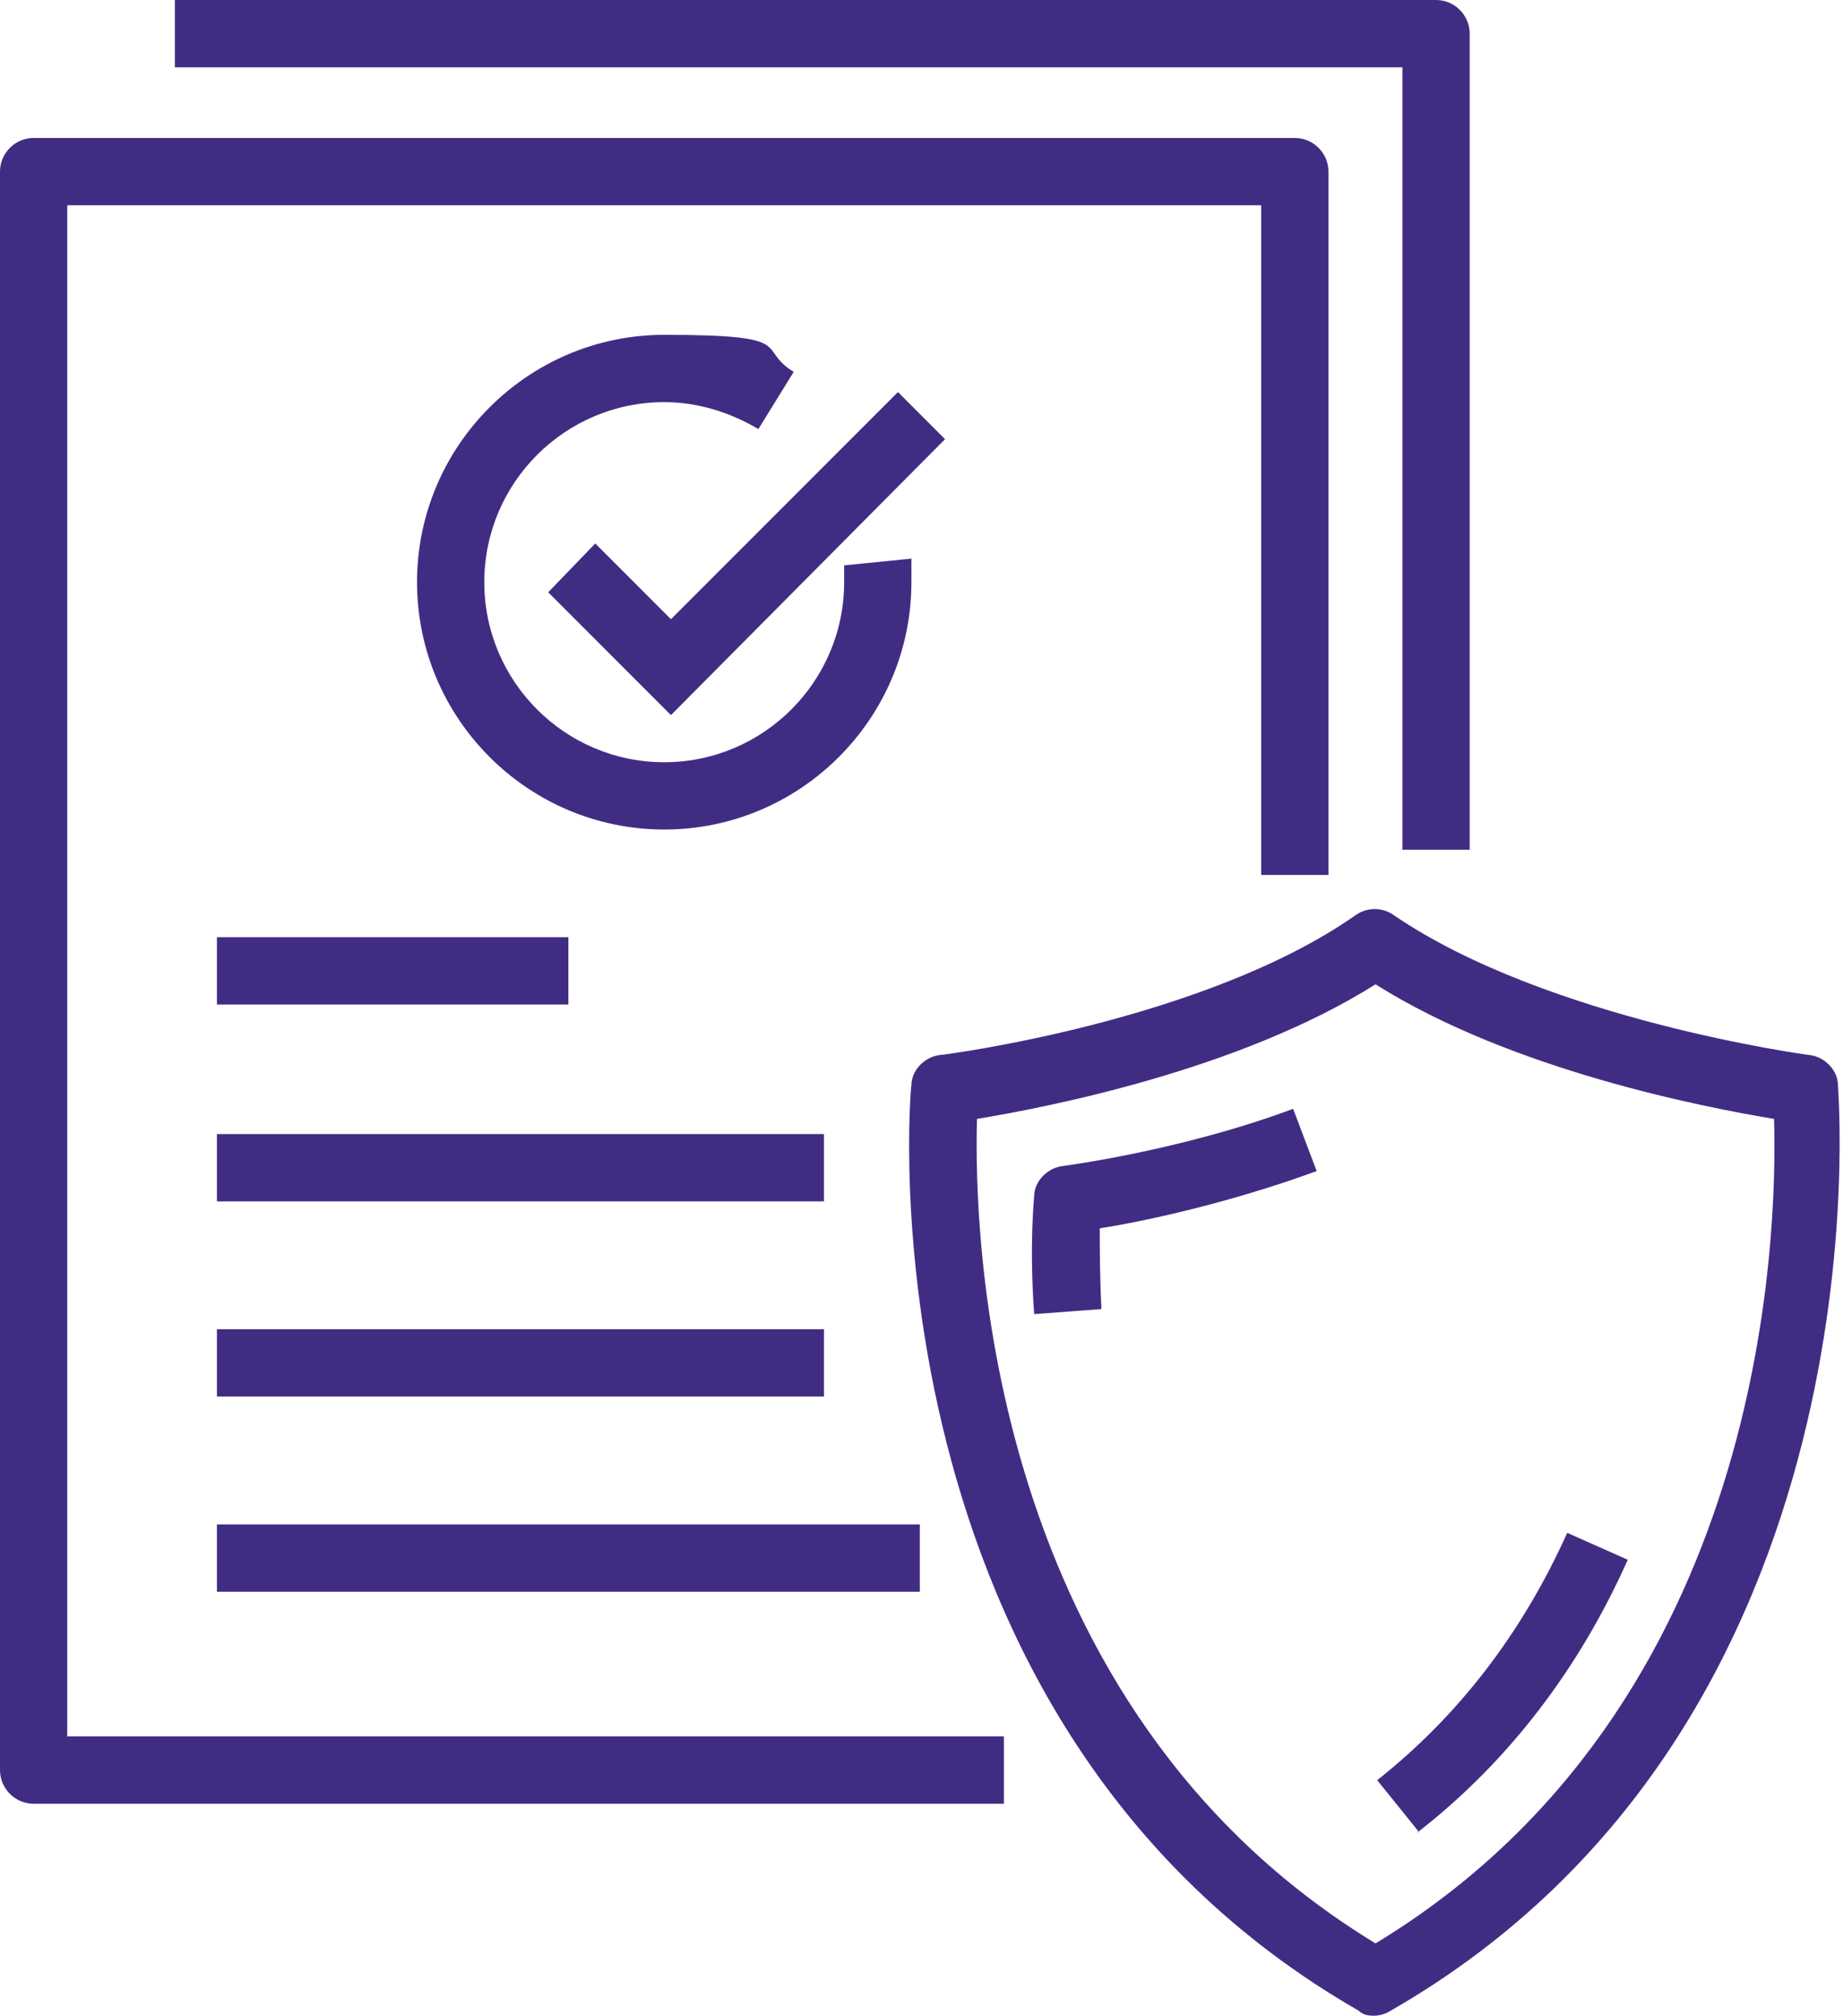
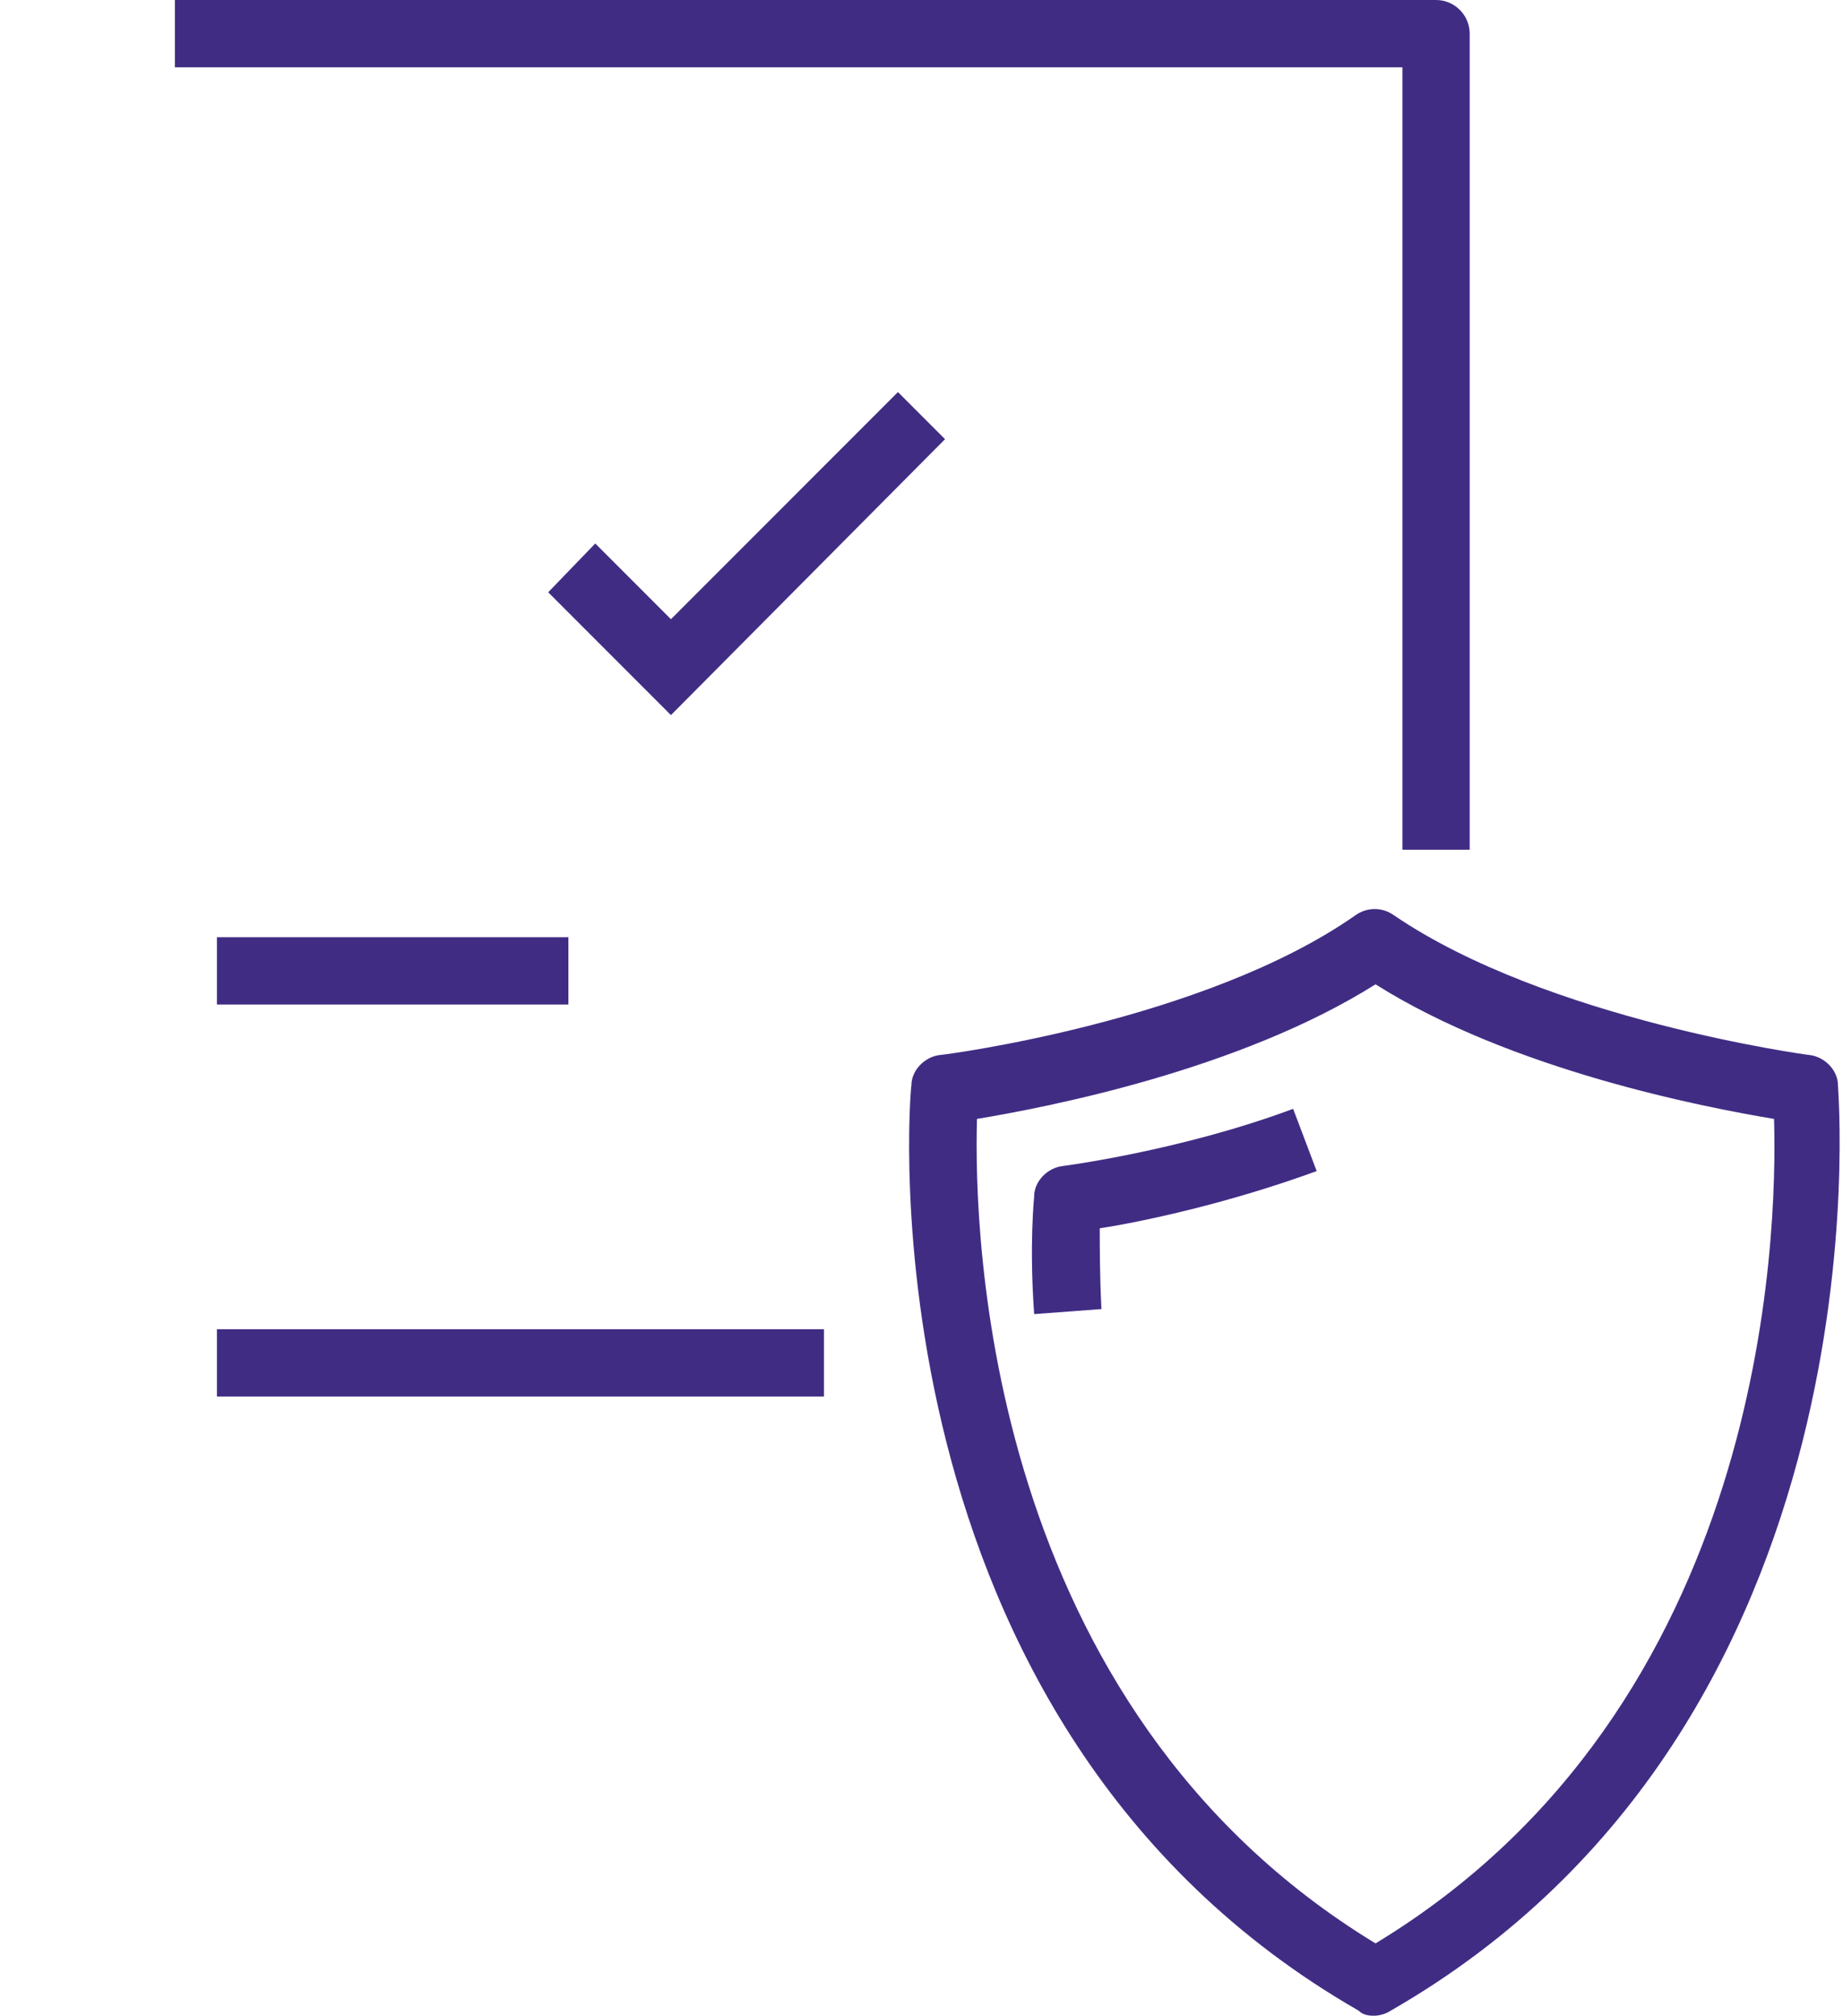
<svg xmlns="http://www.w3.org/2000/svg" viewBox="0 0 109.6 119.8">
  <defs>
    <style>.d{fill:#412c84;}</style>
  </defs>
  <g id="a" />
  <g id="b">
    <g id="c">
      <g>
        <g>
          <path class="d" d="M81.8,119.8c-.3,0-.7,0-1-.3-29.8-17.1-26.7-54.6-26.6-55,0-.9,.8-1.7,1.7-1.8,.2,0,15.7-2,24.7-8.3,.7-.5,1.6-.5,2.3,0,9.1,6.2,24.6,8.3,24.7,8.3,.9,.1,1.7,.9,1.7,1.8,0,.4,3.2,37.9-26.6,55-.3,.2-.7,.3-1,.3Zm-23.7-53.3c-.2,6.9,.5,34.9,23.7,49,23.3-14.1,23.9-42.1,23.7-49-4.2-.7-15.6-2.9-23.7-8-8.1,5.1-19.5,7.3-23.7,8Z" />
-           <path class="d" d="M84.4,108.9l-2.5-3.1c4.8-3.8,8.6-8.7,11.3-14.7l3.6,1.6c-2.9,6.5-7.1,12-12.5,16.2Z" />
          <path class="d" d="M61.5,78.1c-.3-4.2,0-6.9,0-7,0-.9,.8-1.7,1.7-1.8,0,0,7-.9,13.7-3.4l1.4,3.7c-5.2,1.9-10.3,3-12.9,3.4,0,1.1,0,2.8,.1,4.8l-4,.3Z" />
        </g>
        <g>
          <polygon class="d" points="39.9 42.5 32.6 35.2 35.4 32.3 39.9 36.8 53.4 23.3 56.2 26.1 39.9 42.5" />
-           <path class="d" d="M59.7,107.2H2c-1.1,0-2-.9-2-2V10.2c0-1.1,.9-2,2-2H77c1.1,0,2,.9,2,2V52h-4V12.2H4V103.2H59.7v4Z" />
          <path class="d" d="M87.4,50.5h-4V4H10.4V0H85.4c1.1,0,2,.9,2,2V50.5Z" />
-           <path class="d" d="M39.5,49.3c-8.1,0-14.7-6.6-14.7-14.7s6.6-14.7,14.7-14.7,5.4,.8,7.7,2.2l-2.1,3.4c-1.7-1-3.6-1.6-5.6-1.6-5.9,0-10.7,4.8-10.7,10.7s4.8,10.7,10.7,10.7,10.7-4.8,10.7-10.7,0-.7,0-1l4-.4c0,.5,0,.9,0,1.4,0,8.1-6.6,14.7-14.7,14.7Z" />
          <rect class="d" x="12.9" y="55.7" width="20.9" height="4" />
-           <rect class="d" x="12.9" y="67.4" width="36.1" height="4" />
          <rect class="d" x="12.9" y="79" width="36.1" height="4" />
-           <rect class="d" x="12.9" y="90.6" width="41.8" height="4" />
        </g>
      </g>
    </g>
  </g>
</svg>